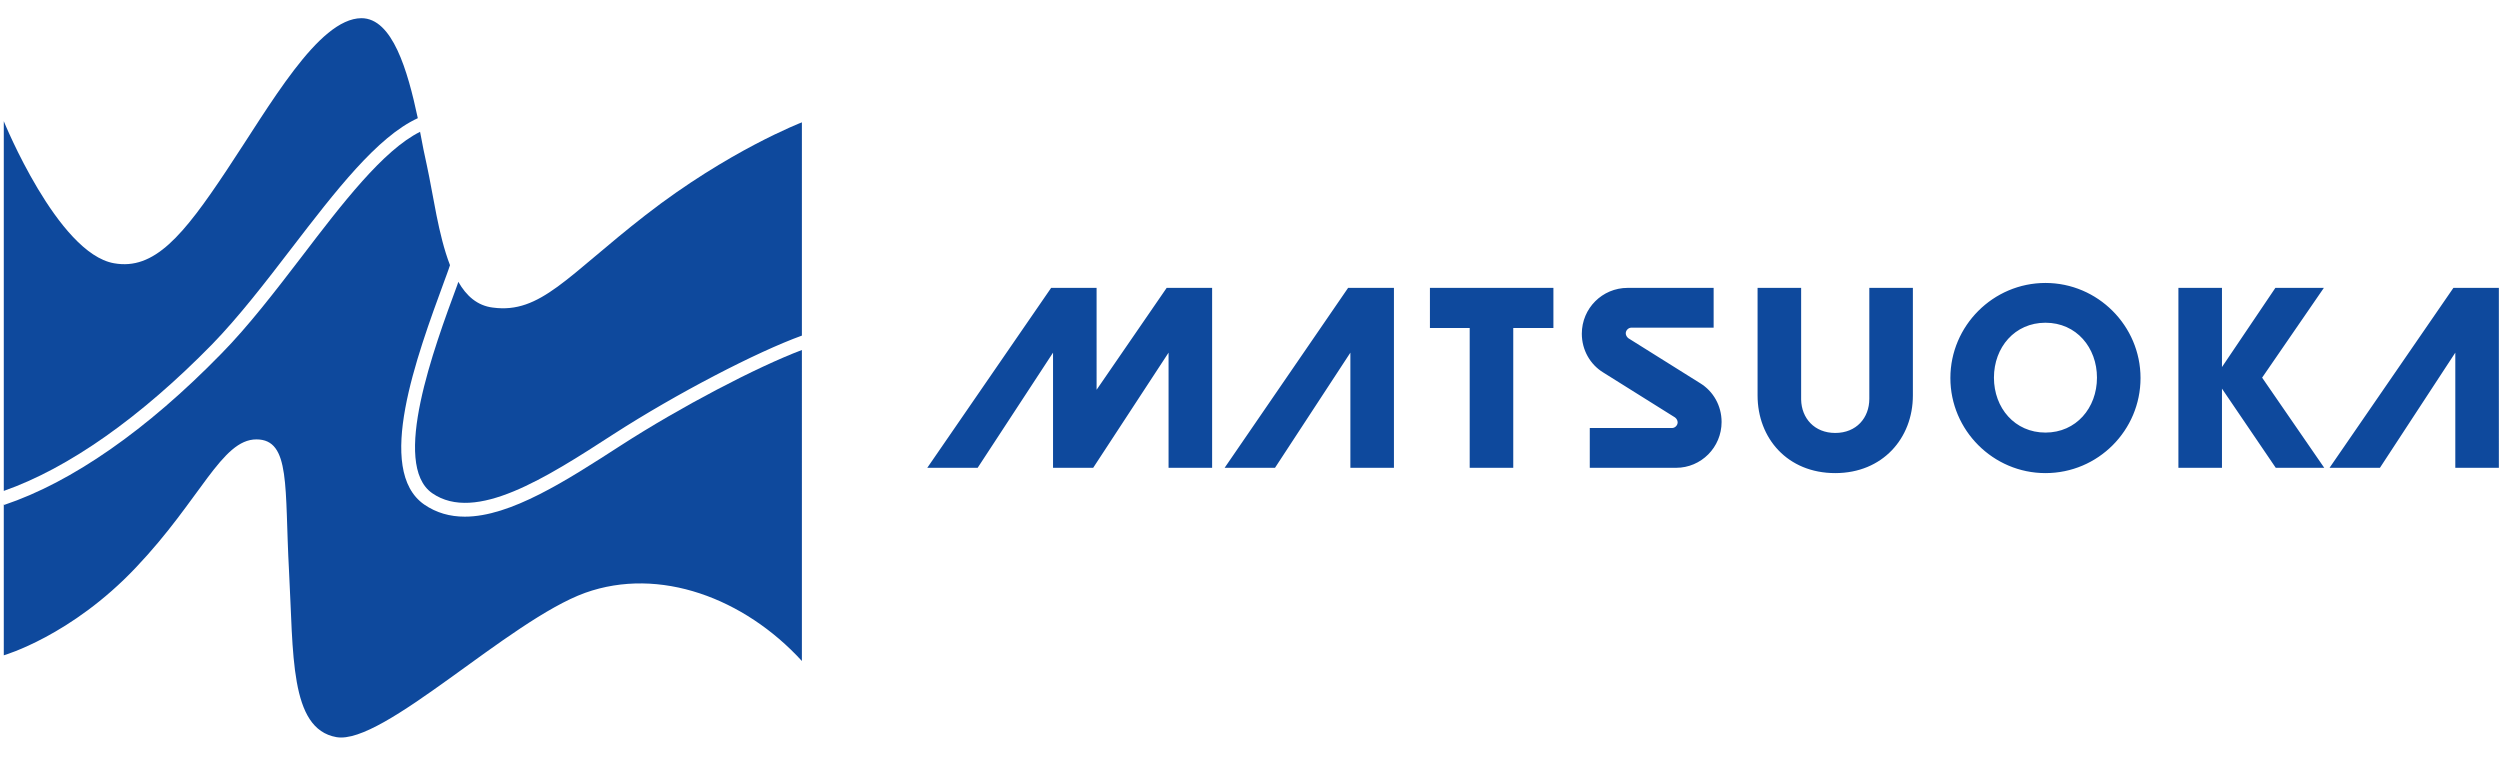
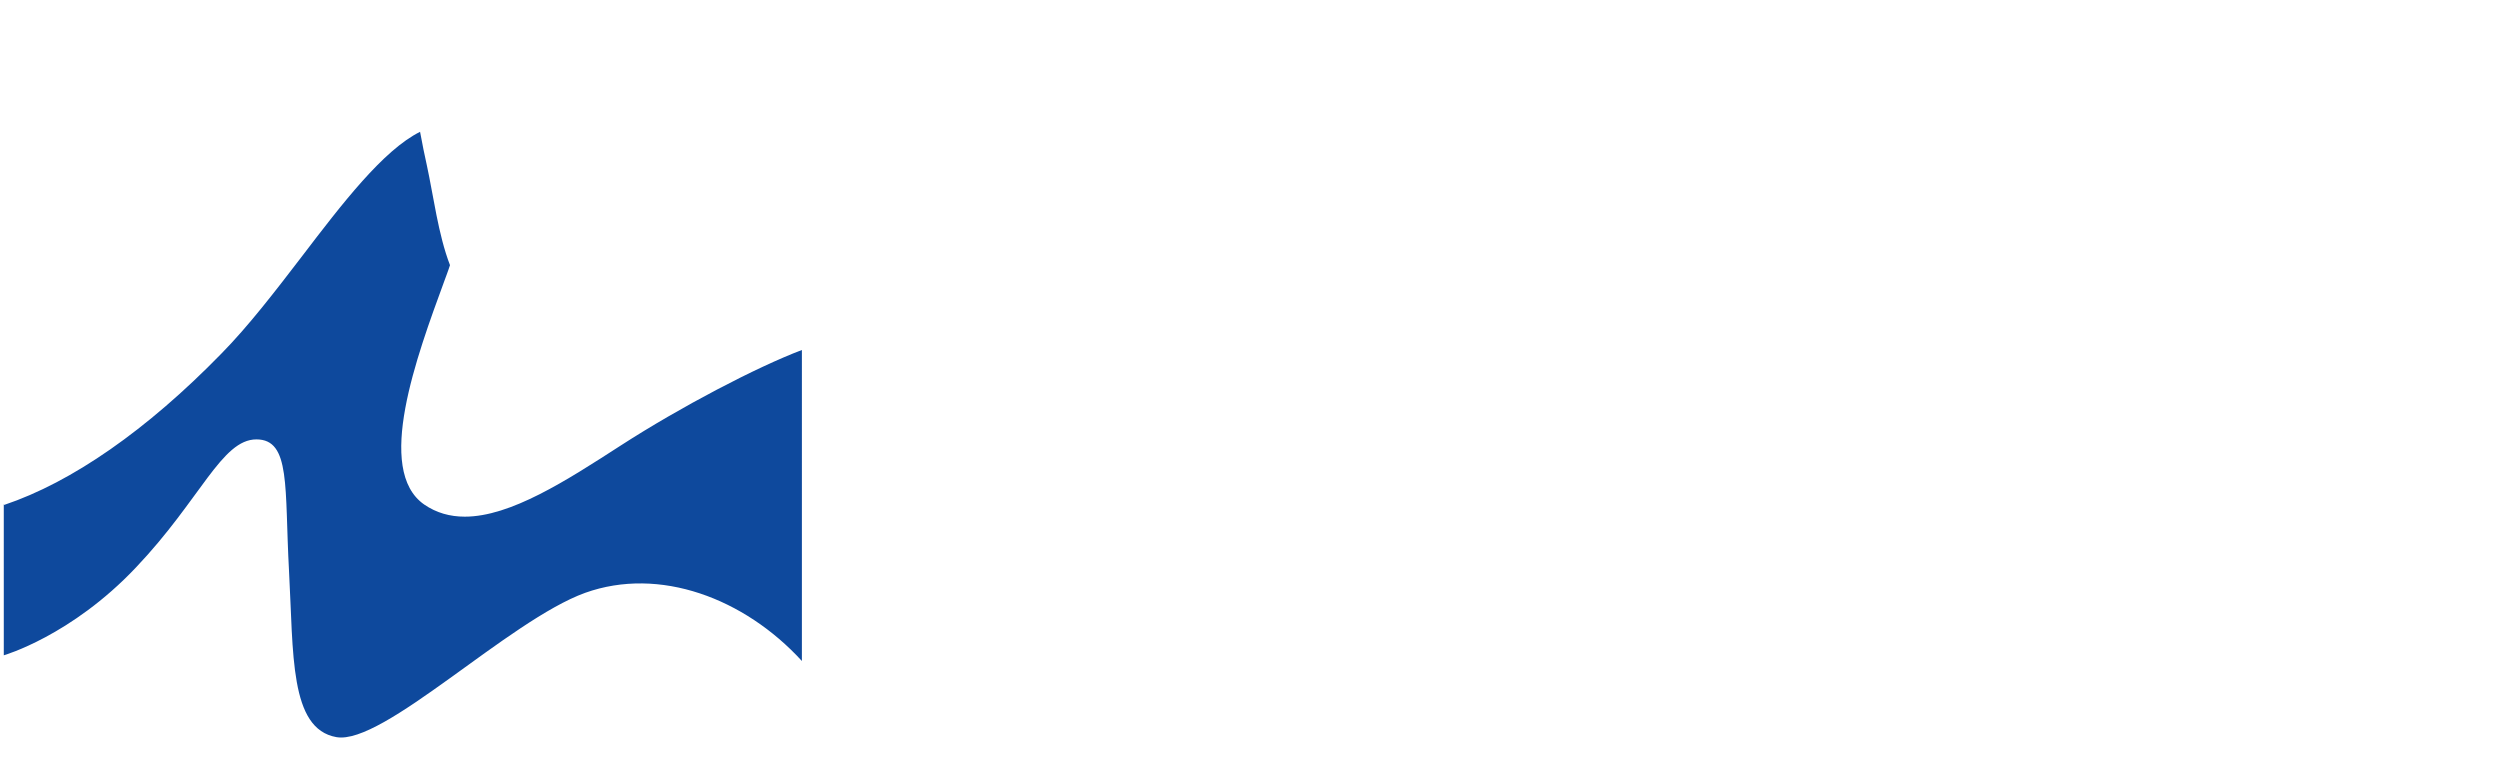
<svg xmlns="http://www.w3.org/2000/svg" version="1.1" id="レイヤー_1" x="0" y="0" viewBox="0 0 660 200" style="enable-background:new 0 0 660 200" xml:space="preserve">
  <style>.st0{fill:#0e499d}</style>
-   <path class="st0" d="M615 123.5h13.3l19.9-30.4v30.4h11.5V76h-12zM323.3 123.5h13.3l19.9-30.4v30.4H368V76h-12.1zM308 76l-18.5 26.9V76h-12l-32.7 47.5h13.3L278 93.1v30.4h10.6l19.9-30.4v30.4H320V76zM484.5 124.9c-12.6 0-20.5-9.2-20.5-20.5V76h11.5v29.5c.1 4.9 3.5 8.8 9 8.8 5.6 0 9-4 9-9V76H505v28.4c0 11.3-8 20.5-20.5 20.5M540 124.9c-13.8 0-25.1-11.3-25.1-25.1s11.3-25.1 25.1-25.1 25.1 11.3 25.1 25.1-11.2 25.1-25.1 25.1m0-39.7c-8.1 0-13.6 6.5-13.6 14.5s5.5 14.5 13.6 14.5 13.6-6.5 13.6-14.5c0-7.9-5.4-14.5-13.6-14.5M410.1 76h-32.6v10.6H388v36.9h11.5V86.6h10.6zM419.7 123.5V113h21.7c.8 0 1.5-.7 1.5-1.5 0-.5-.3-1-.7-1.3l-19-11.9c-3.4-2.1-5.6-5.9-5.6-10.2 0-6.7 5.4-12.1 12.1-12.1h22.7v10.5h-21.7c-.8 0-1.5.7-1.5 1.5 0 .5.3 1 .7 1.3l19 11.9c3.4 2.1 5.6 5.9 5.6 10.2 0 6.7-5.4 12.1-12 12.1h-22.8zM600.7 76l-14.1 20.9V76h-11.5v47.5h11.5v-20.9l14.2 20.9h12.8l-16.4-23.8L613.5 76zM121 74.4l-.3.9c-6.1 16.5-17.5 47.3-6.6 54.9 11.4 7.9 30-4 47.9-15.6 16.6-10.7 37.8-21.7 49.7-26V32.3s-19.3 7.4-41.3 24.5c-20.7 16.1-27.7 26.1-40.3 24.4-4.1-.5-7-3.1-9.1-6.8" />
  <path class="st0" d="M163.9 117.6c-14.4 9.3-29.1 18.8-41.2 18.8-3.9 0-7.5-1-10.7-3.2-13.1-9.1-2-39.1 5.3-59l.7-1.9c.3-.7.5-1.5.8-2.3-3.1-8-4.4-18.5-6.1-26.3-.6-2.6-1.2-5.7-1.8-8.9-9.7 4.8-20.6 19-31.2 32.9-6.9 9-14.1 18.4-21.3 25.7-19.6 20.1-39.4 33.9-57.3 39.9l-.1-.2V173s17.8-5.1 34.9-23.2C53 131.8 58.5 116 67.7 116c9.1 0 7.4 12.7 8.6 34.7 1.2 21.9.1 41.7 12.5 43.9 12.3 2.2 45.5-30.8 65.7-38.1 19.6-7 42 1.4 57.2 18V92.4c-11.9 4.5-32 15-47.8 25.2" />
-   <path class="st0" d="M56 90.9c7-7.2 14.1-16.4 21-25.4 11.6-15.1 22.6-29.4 33.3-34.3-2.7-12.7-6.7-26.4-14.9-26.4-11.4.1-24.1 23-35.6 40.2-11.5 17.3-19.1 26.4-29.7 24.5C15.2 66.9 1 32 1 32v97.6c17.1-6 36.1-19.4 55-38.7" />
</svg>